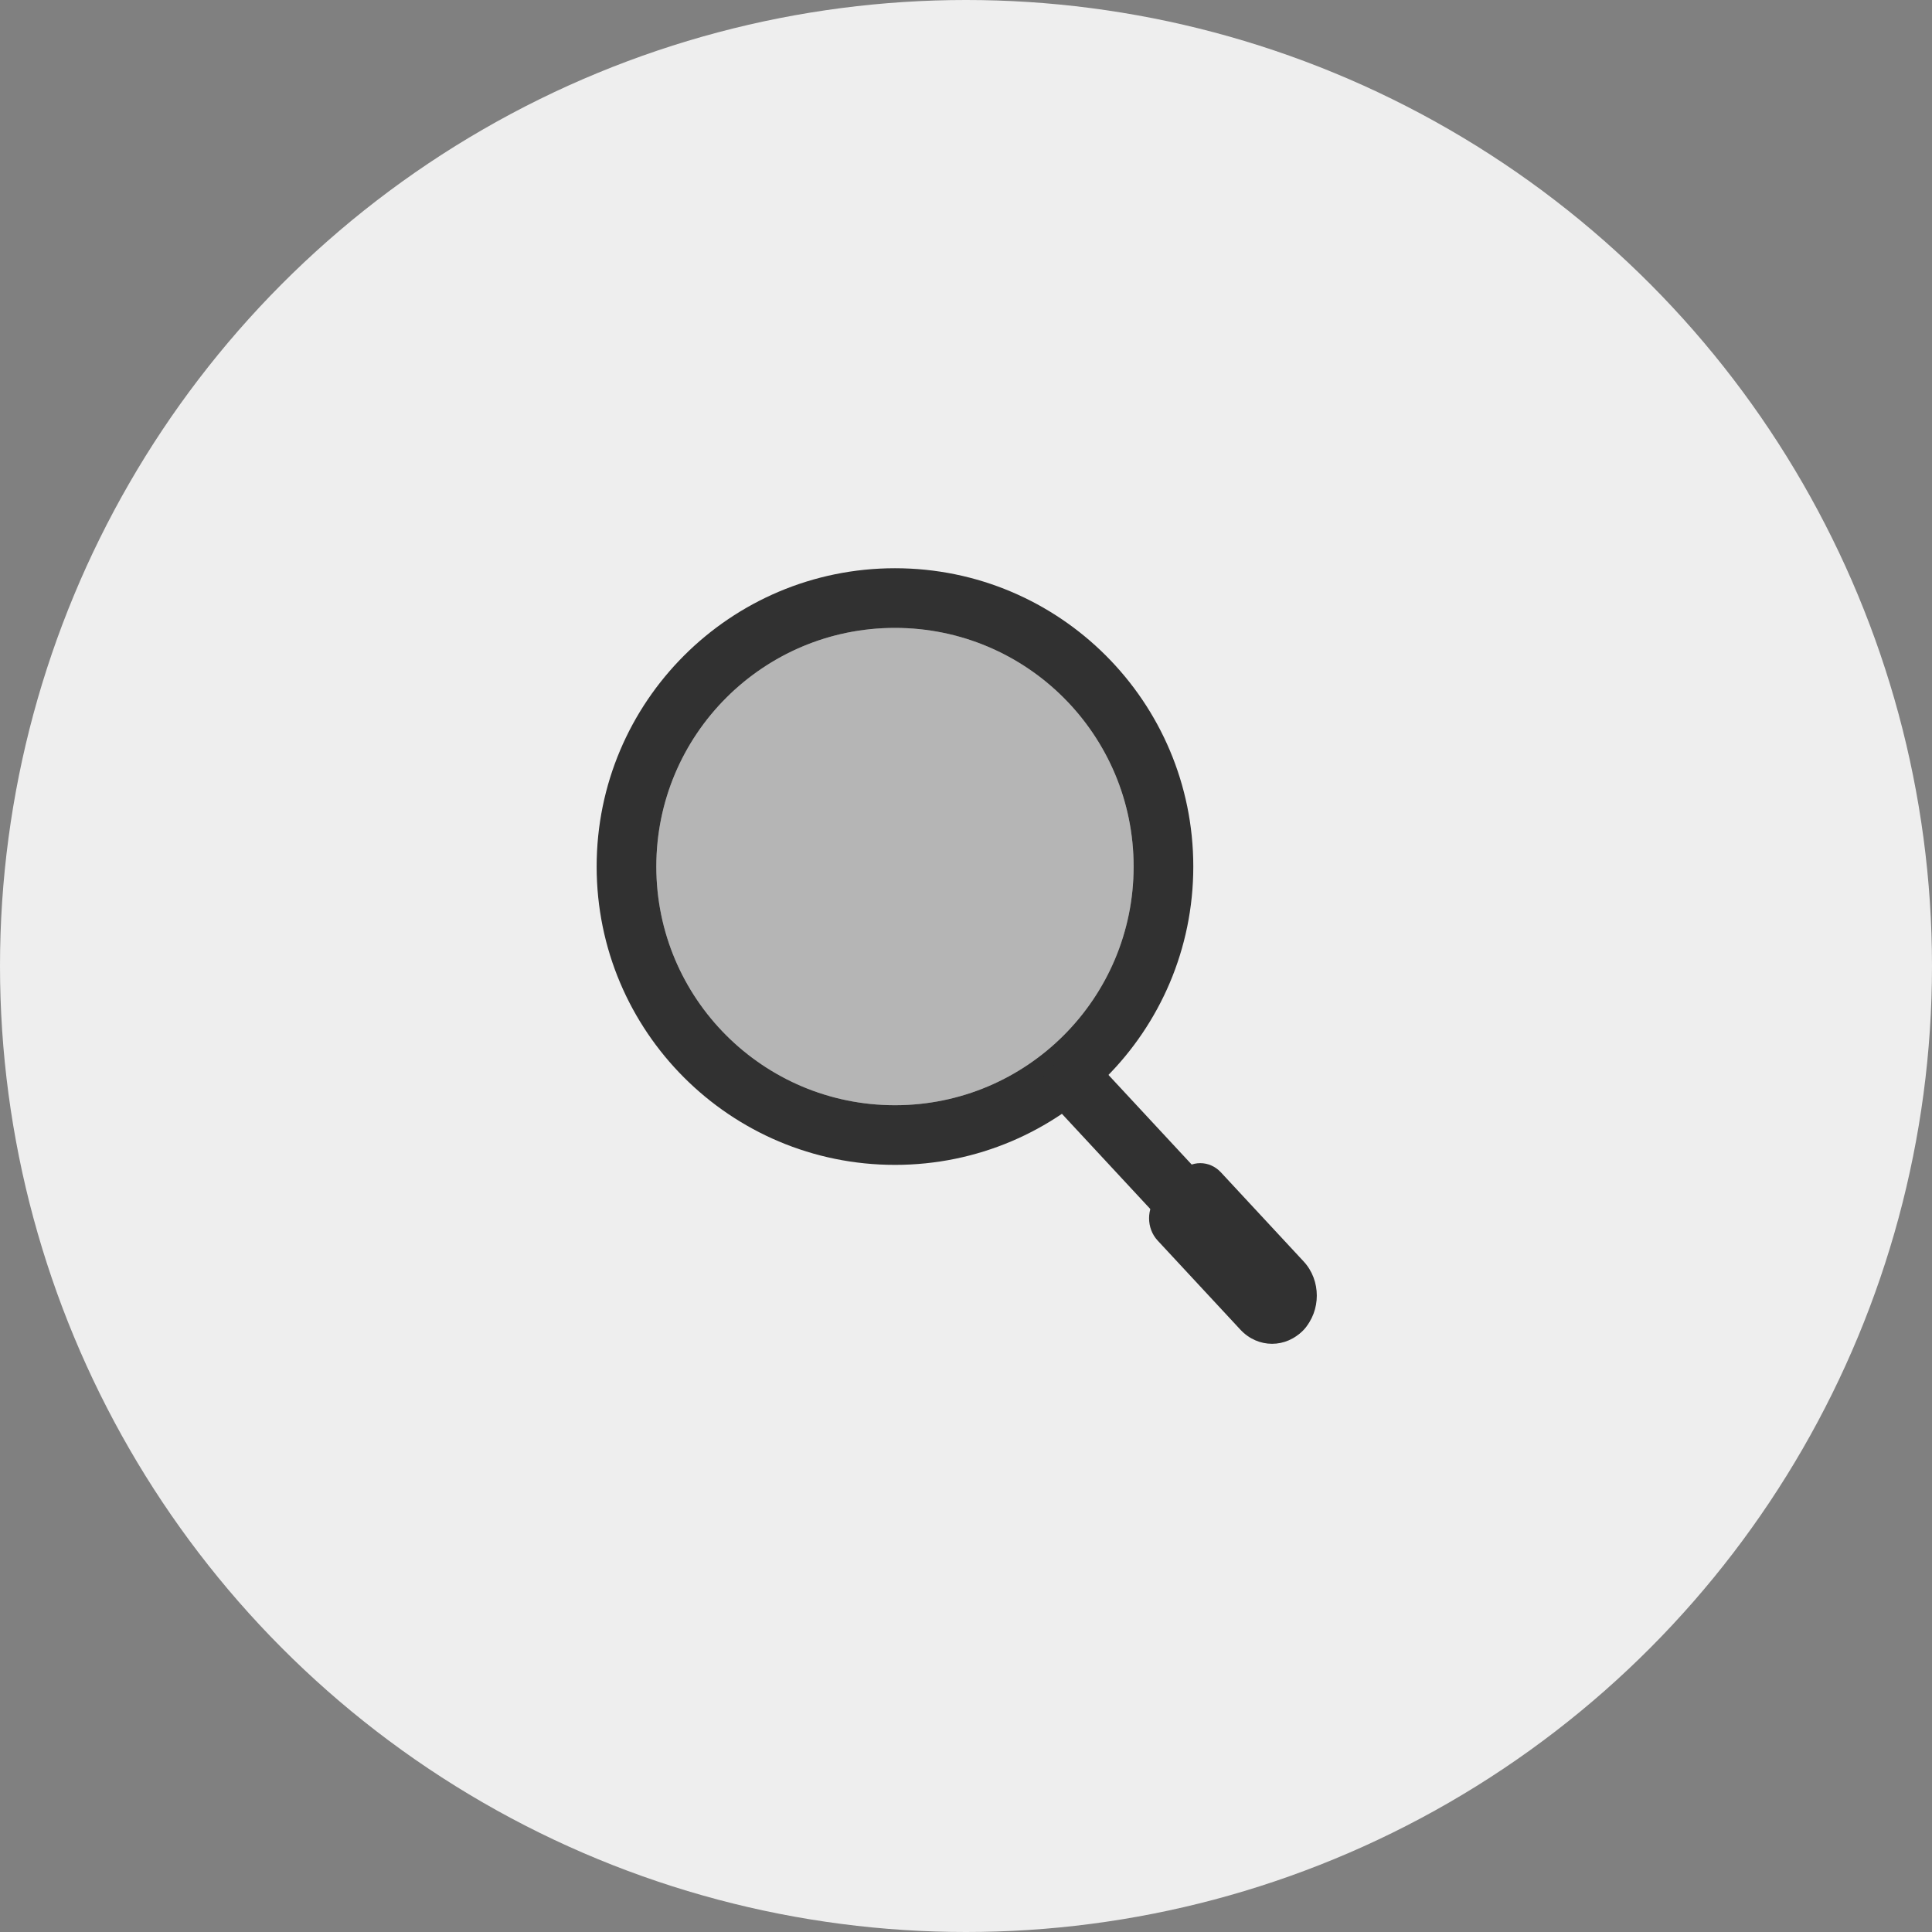
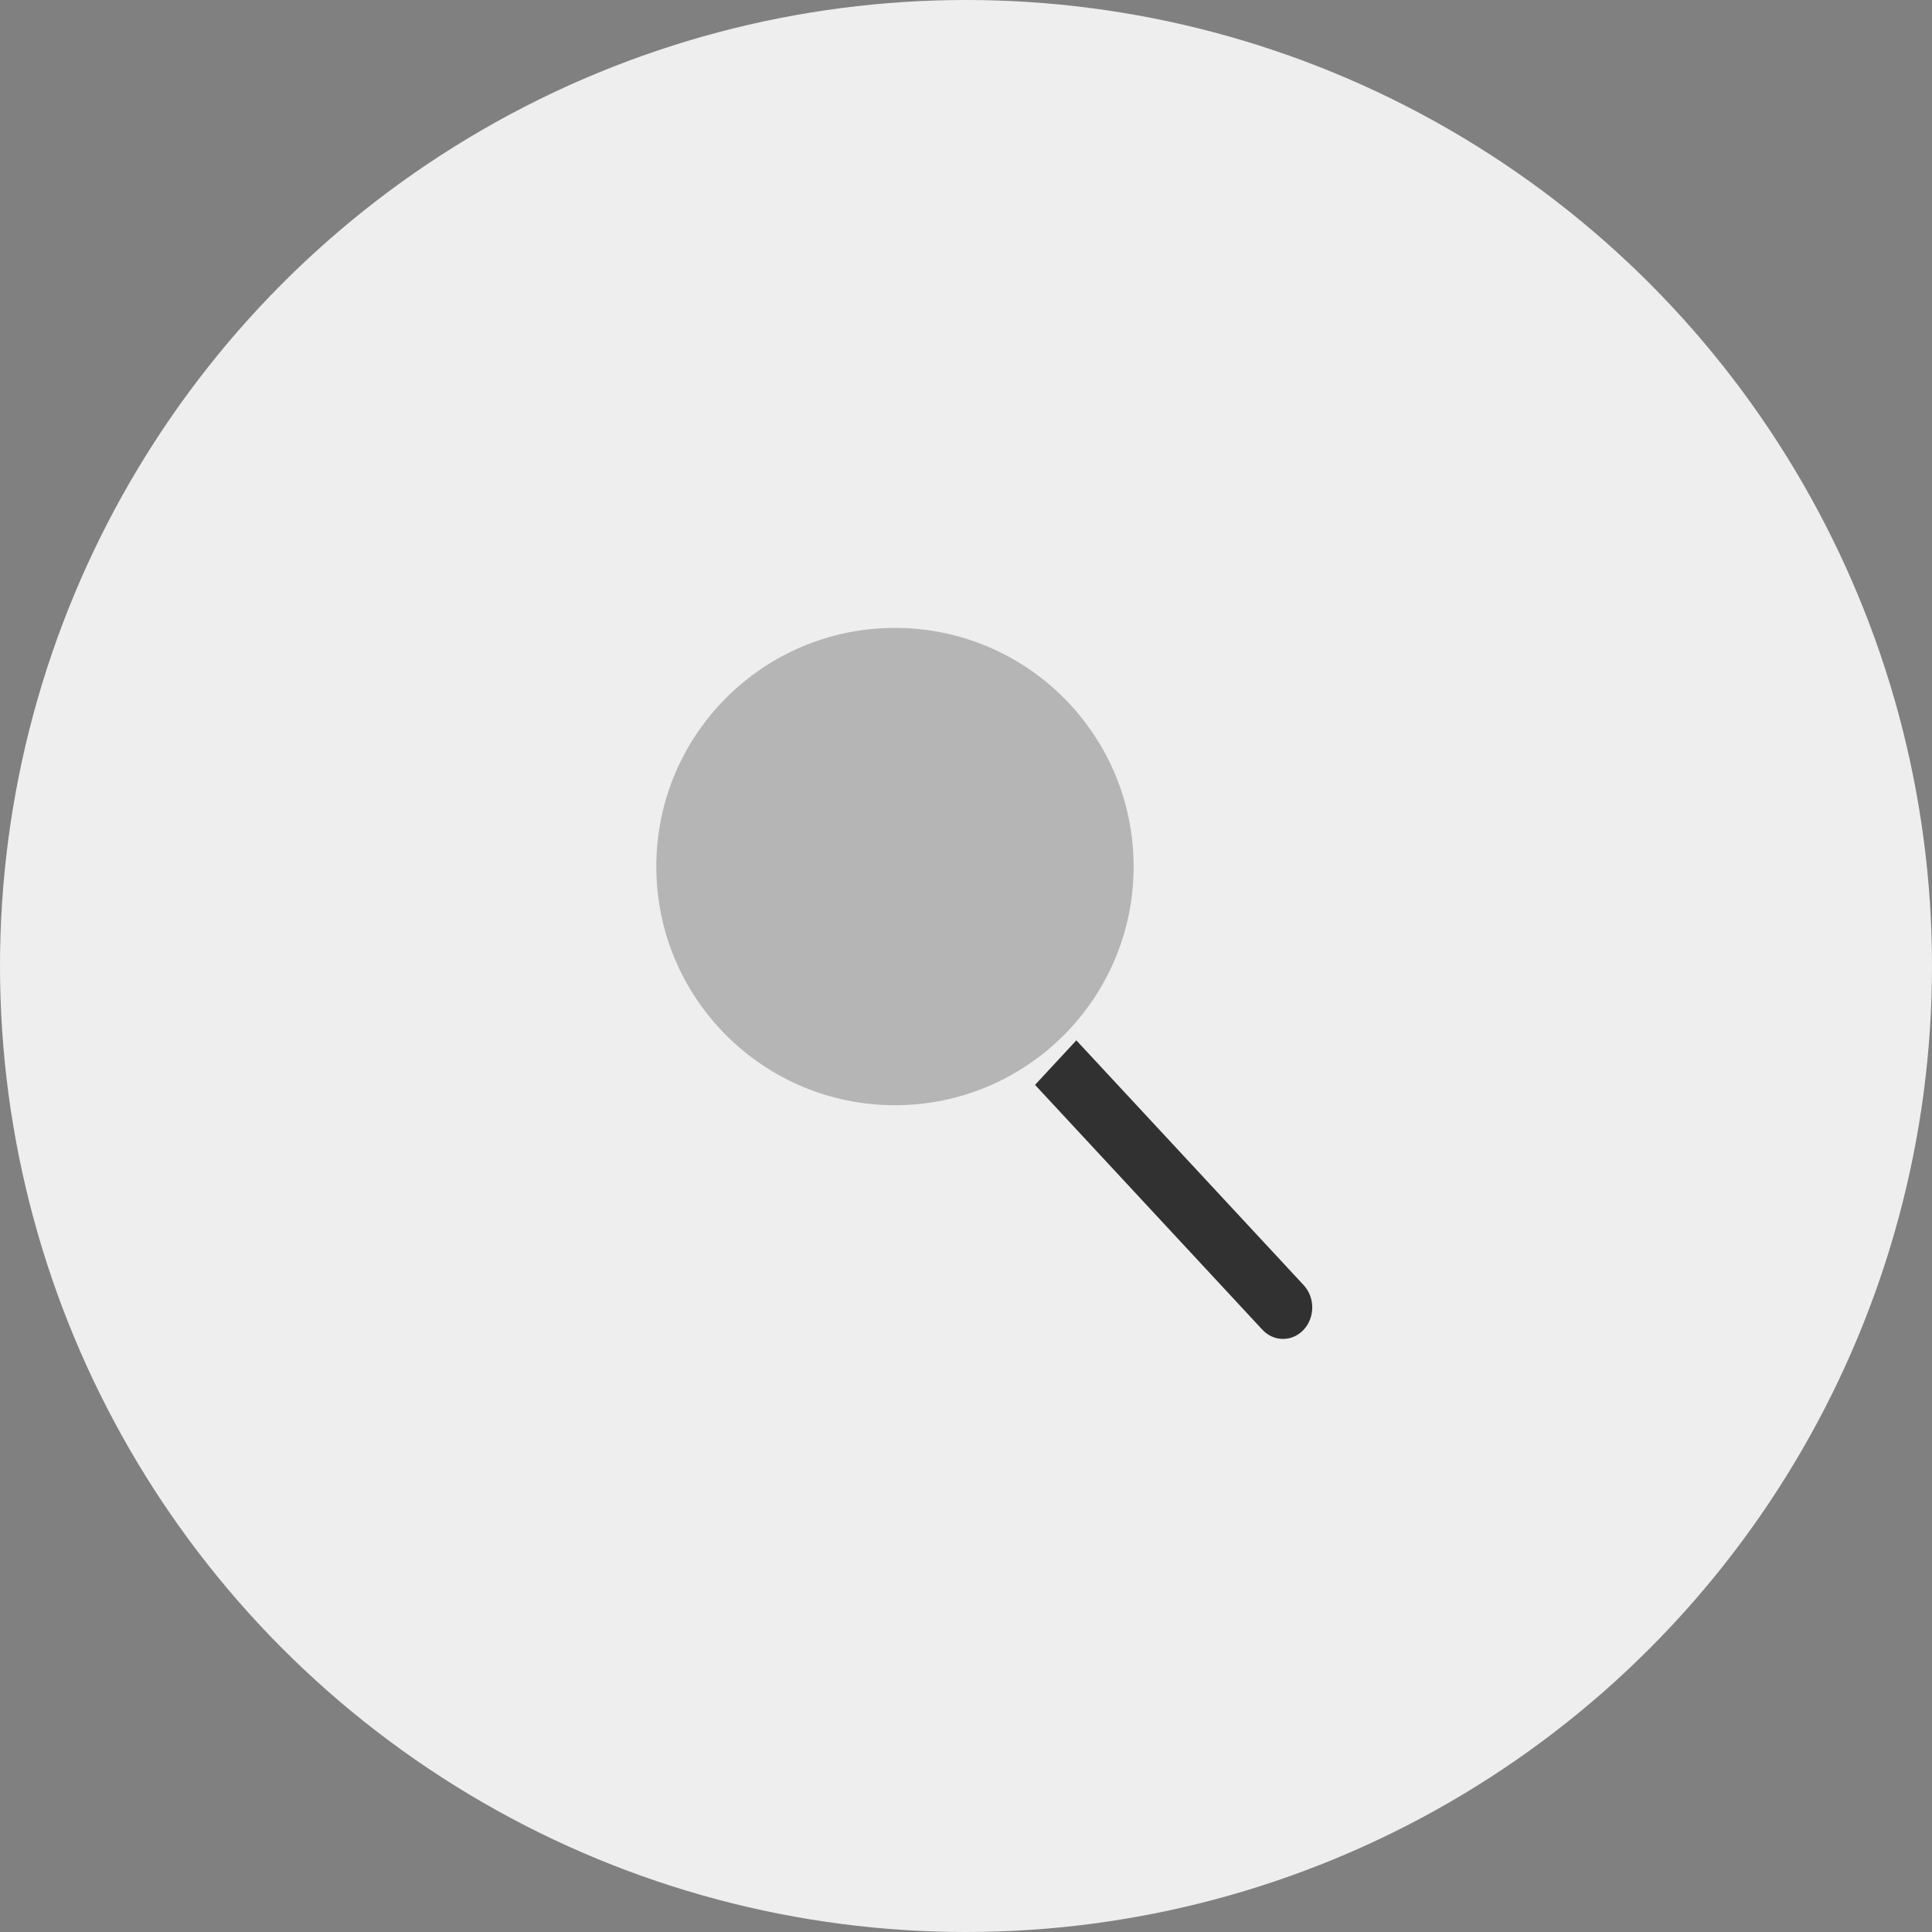
<svg xmlns="http://www.w3.org/2000/svg" width="68" height="68" viewBox="0 0 68 68" fill="none">
  <rect x="0" y="0" width="68" height="68" fill="#808080" stroke="none" />
  <g id="icon">
    <circle id="Ellipse 1341" cx="34" cy="34" r="34" fill="#EEEEEE" />
    <g id="Group 1000000894">
-       <path id="Ellipse 1342 (Stroke)" fill-rule="evenodd" clip-rule="evenodd" d="M31.5 38.9C36.139 38.9 39.9 35.139 39.9 30.5C39.9 25.861 36.139 22.1 31.5 22.1C26.861 22.1 23.1 25.861 23.1 30.5C23.1 35.139 26.861 38.9 31.5 38.9ZM31.5 41C37.299 41 42 36.299 42 30.5C42 24.701 37.299 20 31.5 20C25.701 20 21 24.701 21 30.5C21 36.299 25.701 41 31.5 41Z" fill="#313131" />
      <path id="Ellipse 1342 (Stroke)_2" opacity="0.3" fill-rule="evenodd" clip-rule="evenodd" d="M31.5 38.9C36.139 38.9 39.9 35.139 39.9 30.5C39.9 25.861 36.139 22.1 31.5 22.1C26.86 22.1 23.1 25.861 23.1 30.5C23.1 35.139 26.86 38.9 31.5 38.9Z" fill="#313131" />
      <path id="Rectangle 3962" d="M36.43 38.184L37.884 36.617L45.886 45.234C46.287 45.667 46.287 46.368 45.886 46.801C45.484 47.234 44.833 47.234 44.431 46.801L36.43 38.184Z" fill="#313131" />
-       <path id="Rectangle 3963" d="M40.745 43.663C40.343 43.23 40.343 42.529 40.745 42.096L41.518 41.264C41.92 40.831 42.571 40.831 42.973 41.264L45.886 44.401C46.501 45.064 46.501 46.138 45.886 46.8C45.271 47.463 44.274 47.463 43.658 46.8L40.745 43.663Z" fill="#313131" />
    </g>
  </g>
</svg>